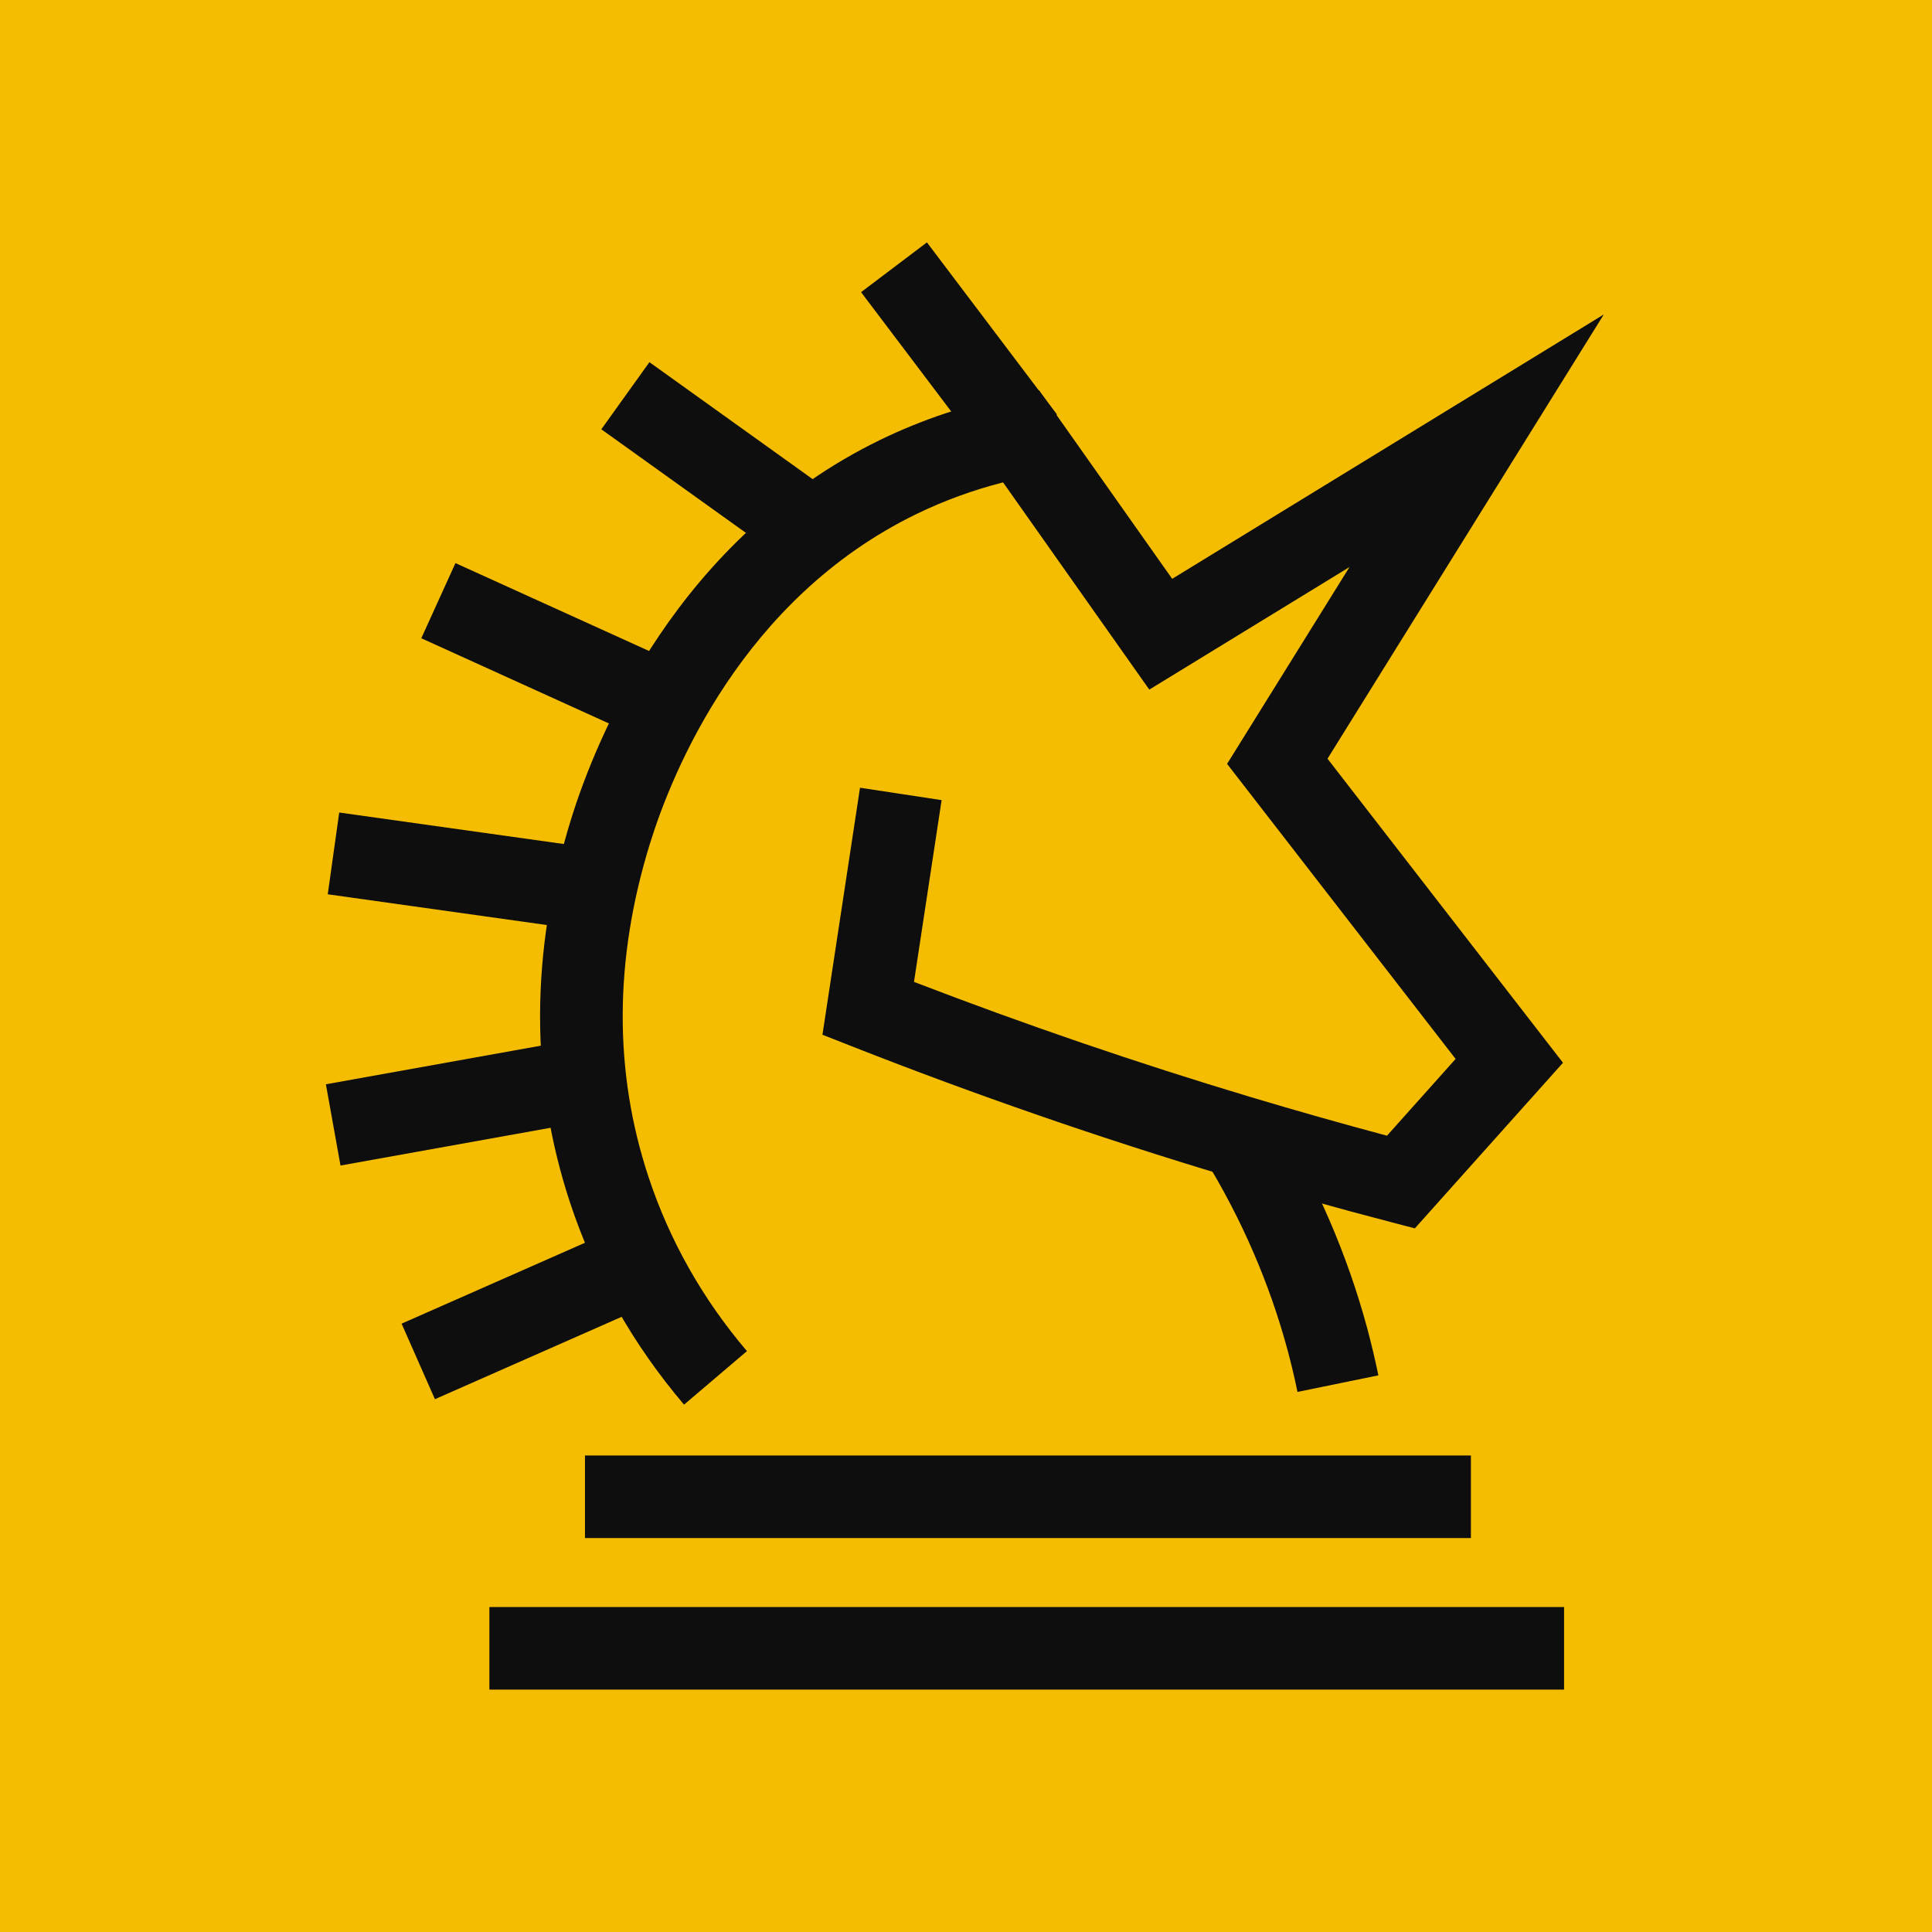
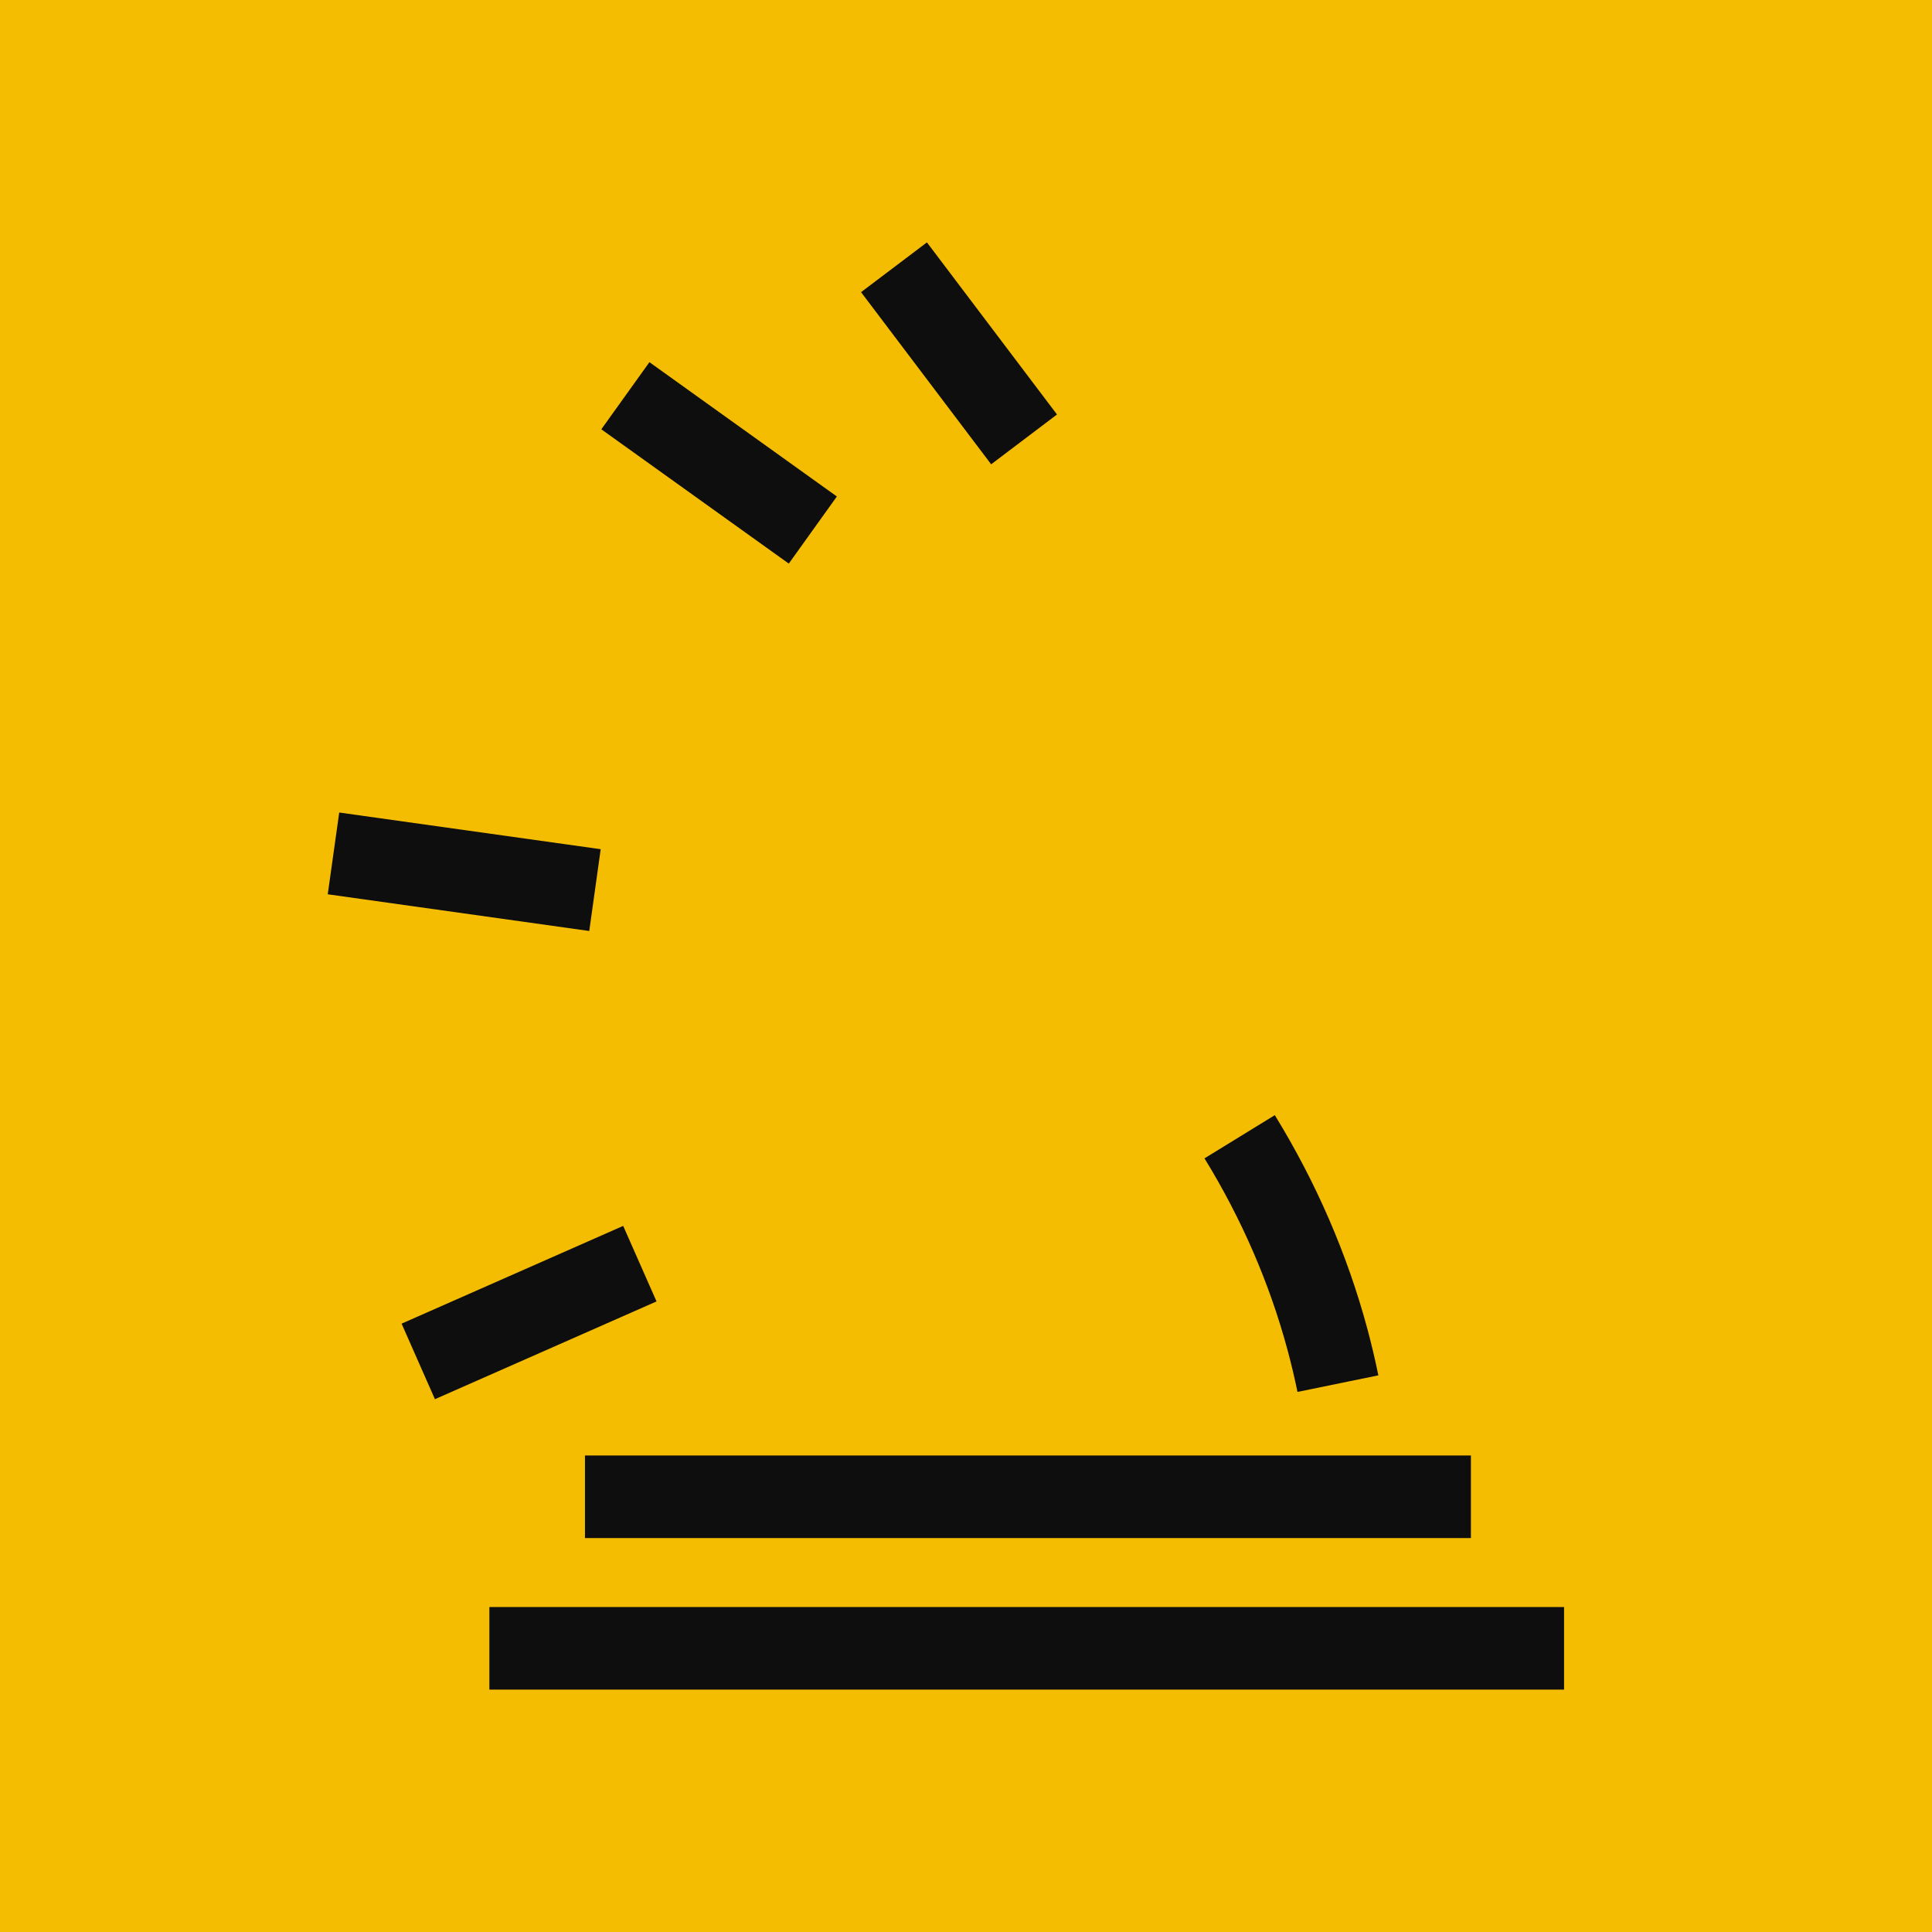
<svg xmlns="http://www.w3.org/2000/svg" width="50" height="50" viewBox="0 0 50 50" fill="none">
  <rect width="50" height="50" fill="#F5BD02" />
  <path d="M25.651 12.016L22.284 7.561L23.989 6.273L27.355 10.727L25.651 12.016Z" fill="#0E0E0E" />
  <path d="M20.414 14.586L15.562 11.11L16.807 9.373L21.658 12.849L20.414 14.586Z" fill="#0E0E0E" />
-   <path d="M16.783 19.188L10.903 16.518L11.787 14.573L17.667 17.242L16.783 19.188Z" fill="#0E0E0E" />
  <path d="M15.25 24.094L8.482 23.144L8.779 21.028L15.546 21.977L15.25 24.094Z" fill="#0E0E0E" />
-   <path d="M8.812 30.164L8.434 28.061L14.954 26.89L15.332 28.992L8.812 30.164Z" fill="#0E0E0E" />
  <path d="M11.256 36.211L10.393 34.256L16.128 31.726L16.991 33.681L11.256 36.211Z" fill="#0E0E0E" />
-   <path d="M17.703 36.352C16.38 34.796 15.389 33.042 14.758 31.139C13.709 27.976 13.717 24.63 14.781 21.195C15.432 19.098 17.513 13.942 22.786 11.381C23.865 10.857 25.018 10.472 26.215 10.237L26.894 10.104L30.336 14.98L41.506 8.138L34.356 19.635L40.45 27.504L36.616 31.79L35.985 31.625C34.574 31.257 33.15 30.858 31.755 30.439C28.5 29.463 25.244 28.336 22.078 27.091L21.285 26.779L22.257 20.386L24.369 20.707L23.654 25.411C26.515 26.513 29.442 27.514 32.368 28.392C33.532 28.741 34.716 29.076 35.895 29.392L37.671 27.405L31.757 19.769L34.925 14.675L29.744 17.847L25.959 12.484C25.181 12.683 24.431 12.957 23.72 13.302C19.198 15.499 17.39 19.996 16.822 21.828C15.893 24.828 15.88 27.735 16.786 30.467C17.33 32.108 18.186 33.622 19.331 34.967L17.703 36.352Z" fill="#0E0E0E" />
  <path d="M33.579 36.023C33.504 35.659 33.418 35.295 33.322 34.941C32.858 33.217 32.135 31.547 31.172 29.978L32.992 28.86C34.063 30.604 34.868 32.463 35.386 34.385C35.492 34.781 35.589 35.188 35.672 35.594L33.579 36.023Z" fill="#0E0E0E" />
  <path d="M38.067 39.805H15.139V37.668H38.067V39.805Z" fill="#0E0E0E" />
  <path d="M40.478 43.727H12.665V41.59H40.478V43.727Z" fill="#0E0E0E" />
</svg>